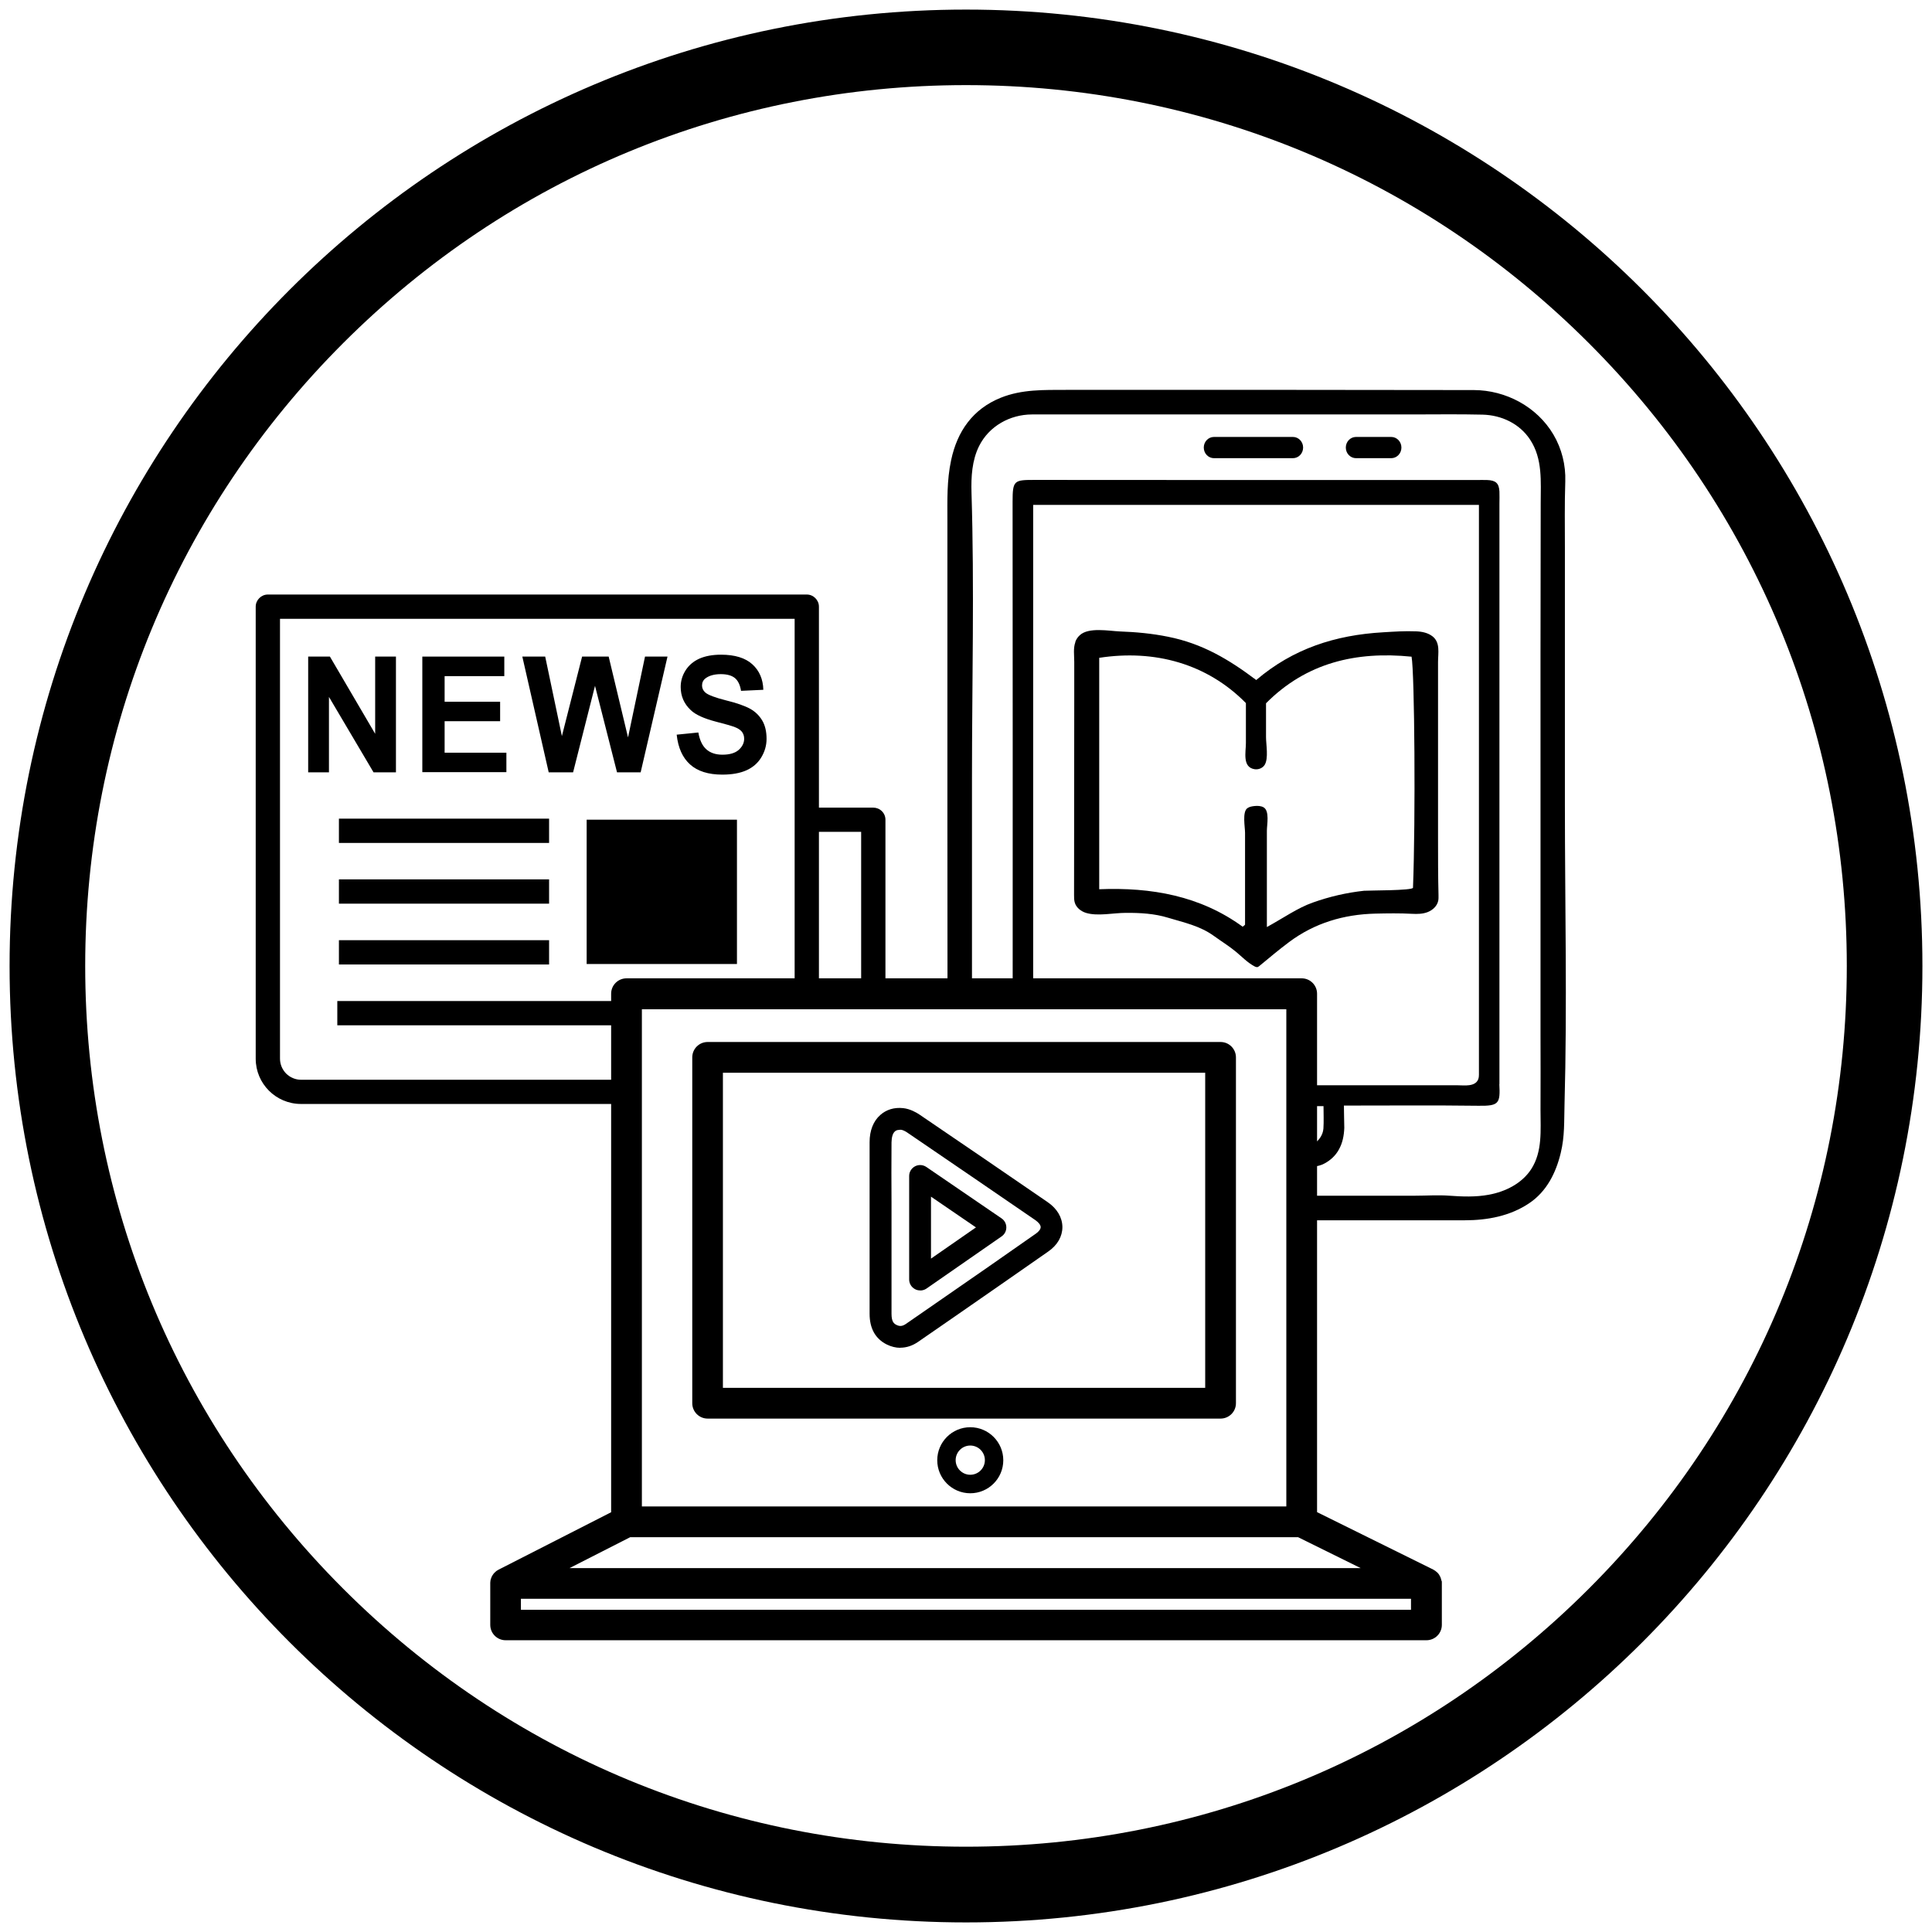
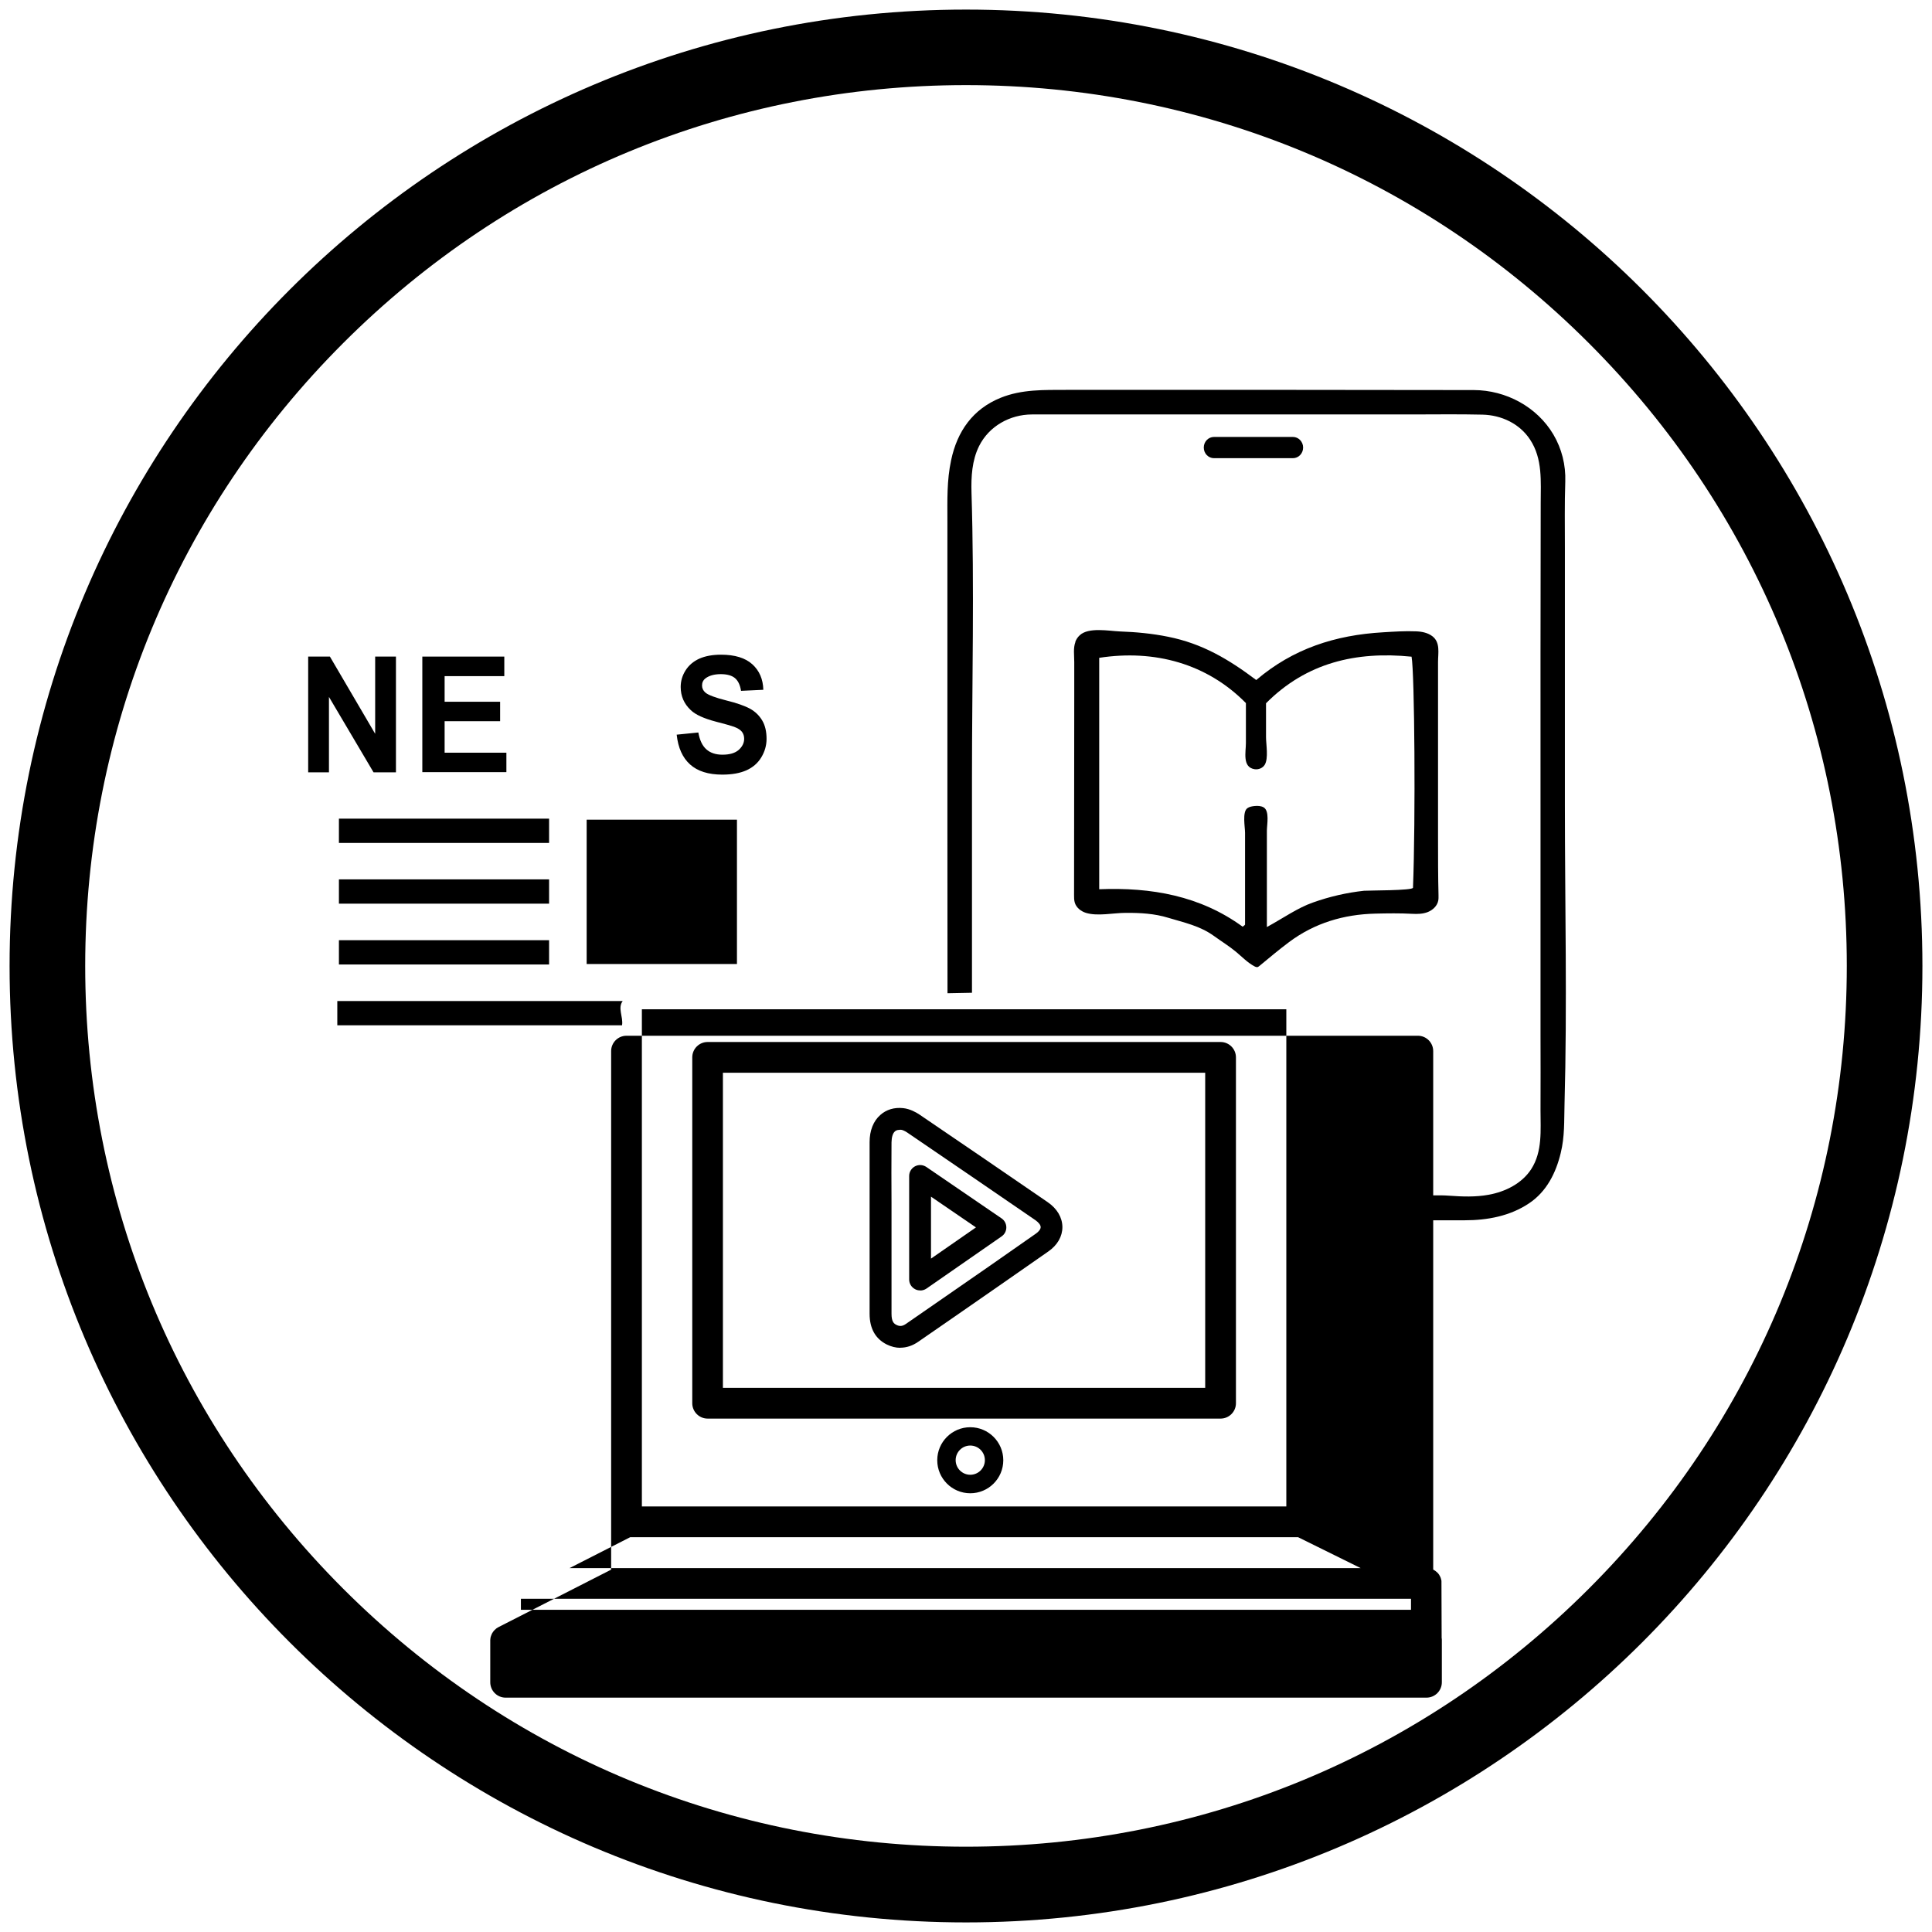
<svg xmlns="http://www.w3.org/2000/svg" id="Layer_1" width="203.62" height="203.62" viewBox="0 0 203.62 203.62">
  <path d="M101.81,8.97c24.8,0,48.11,9.66,65.64,27.19,17.53,17.53,27.19,40.85,27.19,65.64s-9.66,48.11-27.19,65.64c-17.53,17.53-40.85,27.19-65.64,27.19s-48.11-9.66-65.64-27.19c-17.53-17.53-27.19-40.85-27.19-65.64s9.66-48.11,27.19-65.64C53.7,18.63,77.01,8.97,101.81,8.97m0-7.96C46.14,1.01,1.01,46.14,1.01,101.81s45.13,100.8,100.8,100.8,100.8-45.13,100.8-100.8S157.48,1.01,101.81,1.01h0Z" />
  <g>
    <g>
      <path d="M164.93,84.84c0-3.71,0-7.42,0-11.13,0-5.3,0-10.6,0-15.9,0-2.36-.04-4.71,.04-7.06,.06-1.73-.37-3.46-1.25-4.95-1.73-2.93-5.01-4.68-8.39-4.69-6.33-.01-12.66-.02-19-.02-5.32,0-10.64,0-15.96,0-2.66,0-5.32,0-7.98,0-2.36,.01-4.68-.07-6.92,.83-2.95,1.19-4.59,3.55-5.23,6.59-.46,2.15-.39,4.22-.39,6.4,0,10.63,0,21.26,0,31.88,0,5.96,0,11.92,.01,17.89,.86-.01,1.72-.03,2.58-.05,0-7.55,0-15.1,0-22.65,0-10.01,.26-20.06-.05-30.05-.05-1.68,.05-3.41,.8-4.92,1.05-2.1,3.25-3.32,5.56-3.33,6.53-.01,13.07,0,19.6,0,1.49,0,2.97,0,4.46,0,5.3,0,10.61,0,15.91,0,2.51,0,5.02-.04,7.53,.02,1.99,.05,3.9,.94,5.01,2.63,1.34,2.03,1.12,4.41,1.12,6.72-.03,10.6-.02,21.19-.02,31.79,0,2.76,0,5.52,0,8.28,0,5.31,0,10.62,0,15.93,0,2.65,.02,5.3,0,7.96,0,2.1,.22,4.35-.98,6.21-.98,1.51-2.72,2.38-4.49,2.7-1.36,.25-2.76,.2-4.13,.1-1.21-.09-2.42,0-3.64,0-2.74,0-5.49,0-8.23,0-.83,0-1.66,0-2.49,0-.01,.86-.05,1.73-.1,2.59,2.7,0,5.4,0,8.1,0,2.65,0,5.31,0,7.96,0,2.4,0,4.79-.44,6.81-1.8,1.83-1.23,2.81-3.18,3.32-5.29,.43-1.76,.35-3.36,.4-5.12,.29-10.5,.04-21.04,.04-31.55Z" />
-       <path d="M158.03,114.26c0-.07,0-.14,0-.22V53.09c0-.43,.02-.86,0-1.29-.05-.87-.38-1.18-1.32-1.21-.36-.01-.72,0-1.08,0-15.51,0-31.02,.01-46.52-.01-2.24,0-2.39,.02-2.39,2.32,.02,17.2,.01,34.41,.01,51.61,.72-.02,1.44-.05,2.16-.07,0-3.24,0-6.48,0-9.72V53.21h46.98v59c0,.36,0,.72,0,1.08,.01,.69-.41,1-1.01,1.08-.42,.06-.86,.01-1.29,.01h-15.4c0,.73,.02,1.47,.04,2.2h1.28c0,.81,.04,1.59-.01,2.36-.05,.71-.52,1.36-1.15,1.68,.02,.78,.04,1.56,.06,2.34,.42-.04,.83-.13,1.21-.34,.62-.33,1.16-.83,1.5-1.45,.4-.7,.55-1.5,.58-2.3,0-.21-.05-2.35-.04-2.35,4.86,0,9.52-.04,14.19,.02,2.15,.03,2.3-.24,2.19-2.29Z" />
      <path d="M113.33,67.65c.09-.25,.24-.49,.47-.7,.93-.87,3.07-.45,4.23-.4,1.7,.06,3.41,.22,5.08,.56,3.61,.72,6.39,2.38,9.29,4.56,3.87-3.3,8.32-4.74,13.36-5.03,1.15-.07,2.33-.15,3.49-.1,.61,.02,1.24,.15,1.72,.52,.85,.66,.59,1.77,.59,2.71,0,1.32,0,2.64,0,3.97,0,2.59,0,5.18,0,7.77v6.83c0,2,0,4,.05,6,0,.2,.01,.4-.03,.59-.11,.55-.57,.98-1.09,1.19s-1.1,.22-1.66,.19c-1.3-.07-2.58-.05-3.88-.02-3.33,.08-6.4,.99-9.09,3-1.07,.8-2.09,1.66-3.12,2.51-.08,.06-.16,.13-.25,.13-.09,0-.17-.03-.25-.07-.76-.4-1.34-1.02-1.99-1.56-.73-.6-1.54-1.1-2.3-1.65-1.49-1.08-3.17-1.42-4.82-1.92-1.45-.45-2.98-.53-4.49-.52-1.28,0-2.96,.38-4.19,0-.54-.17-1.03-.56-1.18-1.1-.07-.25-.07-.51-.07-.77,.01-6.97,.02-13.93,.02-20.9,0-1.22,0-2.44,0-3.66,0-.73-.12-1.47,.12-2.11Zm20.2,30.05c1.77-.97,3.22-2.01,4.84-2.58,1.74-.62,3.55-1.04,5.39-1.24,.41-.04,5.15-.01,5.16-.32,.28-7.2,.17-22.63-.15-24.35-5.84-.59-11.09,.63-15.34,4.91v3.57c0,.77,.28,2.23-.14,2.92-.22,.35-.66,.52-1.06,.46-1.32-.2-.92-1.81-.92-2.76v-4.21c-4.1-4.16-9.62-5.67-15.46-4.77v24.39c5.49-.22,10.65,.69,15.12,3.95,.15-.13,.25-.18,.25-.23,0-2.17,0-4.35,0-6.52,0-1.05,0-2.1,0-3.15,0-.59-.31-2.19,.24-2.59,.22-.16,.5-.2,.76-.23,.32-.03,.66-.02,.94,.13,.67,.37,.36,1.84,.36,2.47v10.15Z" />
      <path d="M136.26,48.29h-8.31c-.6,0-1.08-.5-1.08-1.12s.48-1.12,1.08-1.12h8.31c.6,0,1.08,.5,1.08,1.12s-.48,1.12-1.08,1.12Z" />
-       <path d="M146.62,48.29h-3.7c-.6,0-1.08-.5-1.08-1.12s.48-1.12,1.08-1.12h3.7c.6,0,1.08,.5,1.08,1.12s-.48,1.12-1.08,1.12Z" />
    </g>
    <g>
      <rect x="61.83" y="86.39" width="15.84" height="15.21" />
      <polygon points="35.72 88.84 35.72 86.28 57.87 86.28 57.87 88.84 35.72 88.84 35.72 88.84" />
      <polygon points="35.72 95.24 35.72 92.68 57.87 92.68 57.87 95.24 35.72 95.24 35.72 95.24" />
      <polygon points="35.72 101.65 35.72 99.09 57.87 99.09 57.87 101.65 35.72 101.65 35.72 101.65" />
      <path d="M65.63,105.5h-30.08v2.56h30.01c.14-.91-.49-1.81,.07-2.56Z" />
      <path d="M32.48,81.4v-12.2h2.29l4.77,8.14v-8.14h2.19v12.2h-2.36l-4.7-7.95v7.95h-2.19Z" />
      <path d="M44.51,81.4v-12.2h8.64v2.06h-6.29v2.7h5.85v2.05h-5.85v3.32h6.51v2.05h-8.86Z" />
-       <path d="M57.83,81.4l-2.78-12.2h2.41l1.76,8.38,2.13-8.38h2.8l2.04,8.52,1.79-8.52h2.37l-2.83,12.2h-2.49l-2.32-9.12-2.31,9.12h-2.55Z" />
      <path d="M71.31,77.43l2.29-.23c.14,.8,.42,1.4,.84,1.77,.42,.38,.99,.57,1.7,.57,.76,0,1.33-.17,1.71-.5,.38-.34,.58-.73,.58-1.18,0-.29-.08-.53-.24-.74-.16-.2-.44-.38-.85-.53-.28-.1-.9-.28-1.88-.53-1.26-.33-2.15-.73-2.65-1.21-.72-.67-1.07-1.49-1.07-2.45,0-.62,.17-1.2,.51-1.74,.34-.54,.82-.95,1.45-1.24,.63-.28,1.4-.42,2.29-.42,1.46,0,2.56,.34,3.3,1.01,.74,.67,1.13,1.57,1.16,2.69l-2.35,.11c-.1-.63-.32-1.08-.65-1.35-.33-.27-.83-.41-1.49-.41s-1.22,.15-1.6,.44c-.25,.19-.37,.44-.37,.76,0,.29,.12,.54,.35,.74,.3,.26,1.02,.53,2.16,.82,1.14,.28,1.99,.58,2.54,.88,.55,.3,.98,.72,1.29,1.24,.31,.52,.46,1.17,.46,1.94,0,.7-.19,1.35-.56,1.96-.37,.61-.9,1.06-1.57,1.36-.68,.3-1.52,.45-2.54,.45-1.47,0-2.6-.36-3.39-1.07-.79-.71-1.26-1.75-1.41-3.12Z" />
-       <path d="M66.46,115.24c-.06-.5-.07-.98-.05-1.44H31.73c-.59,0-1.15-.24-1.57-.65-.41-.42-.65-.98-.65-1.57v-46.36h54.24v38.58c.86,0,1.72,0,2.56,.01v-16.14h4.45v16.31c.91,.05,1.77,.11,2.56,.16v-17.75c0-.34-.14-.67-.38-.9-.24-.24-.57-.37-.9-.37h-5.73v-21.18c0-.7-.58-1.28-1.28-1.28H28.23c-.7,0-1.28,.58-1.28,1.28v47.64c0,2.64,2.14,4.77,4.77,4.77h34.92c-.08-.35-.15-.72-.19-1.12Z" />
    </g>
    <g>
      <g>
        <path d="M128.64,109.82h-54.06c-.89,0-1.62,.72-1.62,1.62v36.45c0,.89,.72,1.62,1.62,1.62h54.06c.89,0,1.62-.72,1.62-1.62v-36.45c0-.89-.72-1.62-1.62-1.62Zm-1.62,36.45h-50.83v-33.21h50.83v33.21Z" />
-         <path d="M151.92,166.62s-.01-.07-.02-.11c-.02-.06-.03-.12-.05-.18-.01-.03-.02-.07-.04-.11-.03-.06-.06-.13-.1-.19-.01-.02-.02-.04-.04-.07-.05-.08-.12-.16-.18-.22-.02-.02-.04-.03-.06-.05-.05-.05-.11-.1-.17-.14-.03-.02-.06-.04-.1-.06-.04-.02-.07-.05-.11-.07l-12.24-6.05v-54.64c0-.89-.72-1.62-1.62-1.62H66.03c-.89,0-1.62,.72-1.62,1.62v54.65l-11.86,6.05s-.07,.04-.1,.06c-.03,.02-.07,.04-.1,.06-.05,.04-.11,.08-.15,.13-.02,.02-.05,.04-.07,.06-.07,.07-.13,.14-.18,.22,0,0-.01,.02-.02,.03-.05,.07-.09,.14-.12,.22-.01,.03-.02,.07-.04,.1-.02,.06-.04,.12-.06,.18,0,.04-.01,.07-.02,.11-.01,.06-.02,.13-.02,.2,0,.02,0,.04,0,.06v4.39c0,.89,.72,1.62,1.62,1.62h97.05c.89,0,1.62-.72,1.62-1.62v-4.39s0-.04,0-.07c0-.07,0-.13-.02-.2Zm-84.28-60.25h67.93v52.4H67.65v-52.4Zm-1.23,55.64h70.4l6.6,3.26H60.02l6.4-3.26Zm82.3,7.65H54.9v-1.16h93.81v1.16Z" />
+         <path d="M151.92,166.62s-.01-.07-.02-.11c-.02-.06-.03-.12-.05-.18-.01-.03-.02-.07-.04-.11-.03-.06-.06-.13-.1-.19-.01-.02-.02-.04-.04-.07-.05-.08-.12-.16-.18-.22-.02-.02-.04-.03-.06-.05-.05-.05-.11-.1-.17-.14-.03-.02-.06-.04-.1-.06-.04-.02-.07-.05-.11-.07v-54.64c0-.89-.72-1.62-1.62-1.62H66.03c-.89,0-1.62,.72-1.62,1.62v54.65l-11.86,6.05s-.07,.04-.1,.06c-.03,.02-.07,.04-.1,.06-.05,.04-.11,.08-.15,.13-.02,.02-.05,.04-.07,.06-.07,.07-.13,.14-.18,.22,0,0-.01,.02-.02,.03-.05,.07-.09,.14-.12,.22-.01,.03-.02,.07-.04,.1-.02,.06-.04,.12-.06,.18,0,.04-.01,.07-.02,.11-.01,.06-.02,.13-.02,.2,0,.02,0,.04,0,.06v4.39c0,.89,.72,1.62,1.62,1.62h97.05c.89,0,1.62-.72,1.62-1.62v-4.39s0-.04,0-.07c0-.07,0-.13-.02-.2Zm-84.28-60.25h67.93v52.4H67.65v-52.4Zm-1.23,55.64h70.4l6.6,3.26H60.02l6.4-3.26Zm82.3,7.65H54.9v-1.16h93.81v1.16Z" />
        <path d="M102.26,150.42c-1.92,0-3.48,1.56-3.48,3.48s1.56,3.48,3.48,3.48,3.48-1.56,3.48-3.48-1.56-3.48-3.48-3.48Zm0,5.01c-.85,0-1.54-.69-1.54-1.54s.69-1.54,1.54-1.54,1.54,.69,1.54,1.54-.69,1.54-1.54,1.54Z" />
      </g>
      <g>
        <path d="M94.89,141.26c-.36,0-.72-.09-1.08-.27-.92-.46-1.37-1.29-1.37-2.54,0-2.36,0-4.71,0-7.07v-2.02c0-.88,0-1.75,0-2.63,0-2.09,0-4.24,0-6.37,0-1,.31-1.79,.87-2.28,.47-.42,1.09-.6,1.81-.52,.56,.06,1.07,.36,1.33,.53,4.6,3.12,9.15,6.23,13.54,9.25,.77,.53,1.2,1.23,1.21,1.97,0,.73-.41,1.41-1.15,1.94-3.36,2.36-6.79,4.73-10.11,7.02-1.2,.83-2.39,1.66-3.59,2.48-.47,.33-.96,.49-1.45,.49Zm-.09-22.97c-.4,0-.74,.12-1,.35-.4,.36-.61,.96-.62,1.74-.02,2.12-.01,4.28,0,6.36,0,.88,0,1.75,0,2.63v2.02c0,2.36,0,4.71,0,7.07,0,.97,.3,1.55,.96,1.88,.61,.3,1.19,.25,1.79-.17,1.2-.83,2.39-1.66,3.59-2.48,3.32-2.29,6.75-4.67,10.1-7.02,.54-.38,.84-.85,.84-1.33,0-.49-.32-.98-.89-1.37-4.39-3.02-8.94-6.13-13.54-9.25-.34-.23-.7-.38-.99-.41-.08,0-.16-.01-.24-.01Zm2.17,16.92c-.06,0-.12-.01-.17-.04-.12-.06-.2-.19-.2-.33v-10.91c0-.14,.08-.26,.2-.32,.12-.06,.27-.06,.38,.02l7.93,5.42c.1,.07,.16,.18,.16,.3s-.06,.23-.16,.3l-7.93,5.5c-.06,.04-.14,.07-.21,.07Zm.37-10.58v9.52l6.91-4.79-6.91-4.72Z" />
        <path d="M94.89,142.05c-.48,0-.96-.12-1.43-.35-1.2-.6-1.81-1.69-1.81-3.24v-11.71c0-2.09,0-4.25,0-6.38,0-1.22,.4-2.22,1.13-2.86,.64-.57,1.47-.82,2.41-.72,.73,.08,1.37,.45,1.69,.66,4.66,3.16,9.21,6.28,13.54,9.25,.99,.68,1.54,1.61,1.55,2.62,0,.99-.52,1.91-1.49,2.58-3.41,2.39-6.97,4.85-10.11,7.03l-3.59,2.48c-.6,.42-1.24,.63-1.9,.63Zm-.09-22.97c-.27,0-.4,.09-.48,.16-.23,.2-.35,.61-.36,1.16-.02,2.12-.01,4.27,0,6.35v11.71c0,.85,.26,1.05,.53,1.18,.29,.14,.57,.18,.99-.11l3.8-2.63c3.25-2.25,6.61-4.57,9.89-6.88,.32-.22,.51-.48,.51-.69,0-.22-.21-.49-.55-.73-4.35-2.99-8.91-6.1-13.53-9.25-.27-.18-.51-.27-.64-.28-.05,0-.1,0-.15,0Zm2.17,16.92c-.19,0-.37-.04-.53-.13-.38-.2-.62-.59-.62-1.02v-10.91c0-.43,.24-.82,.62-1.02,.38-.2,.83-.17,1.19,.07l7.93,5.42c.31,.21,.5,.57,.5,.95,0,.38-.18,.73-.5,.95l-7.92,5.5c-.19,.13-.42,.2-.66,.2Zm1.15-9.88v6.53l4.74-3.29-4.74-3.24Z" />
      </g>
    </g>
  </g>
</svg>